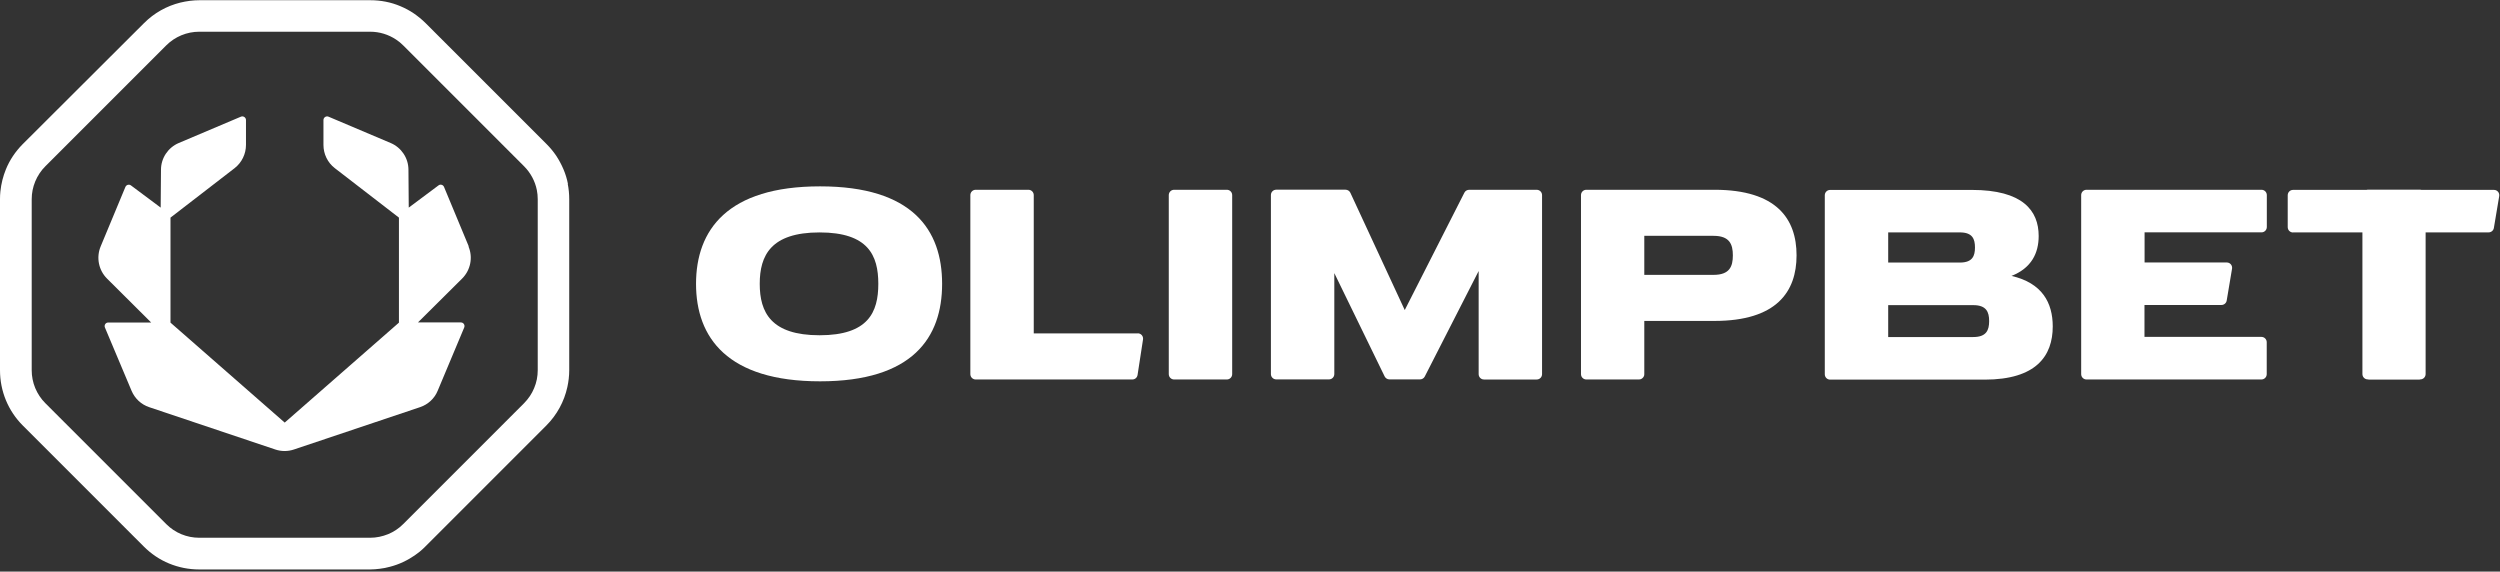
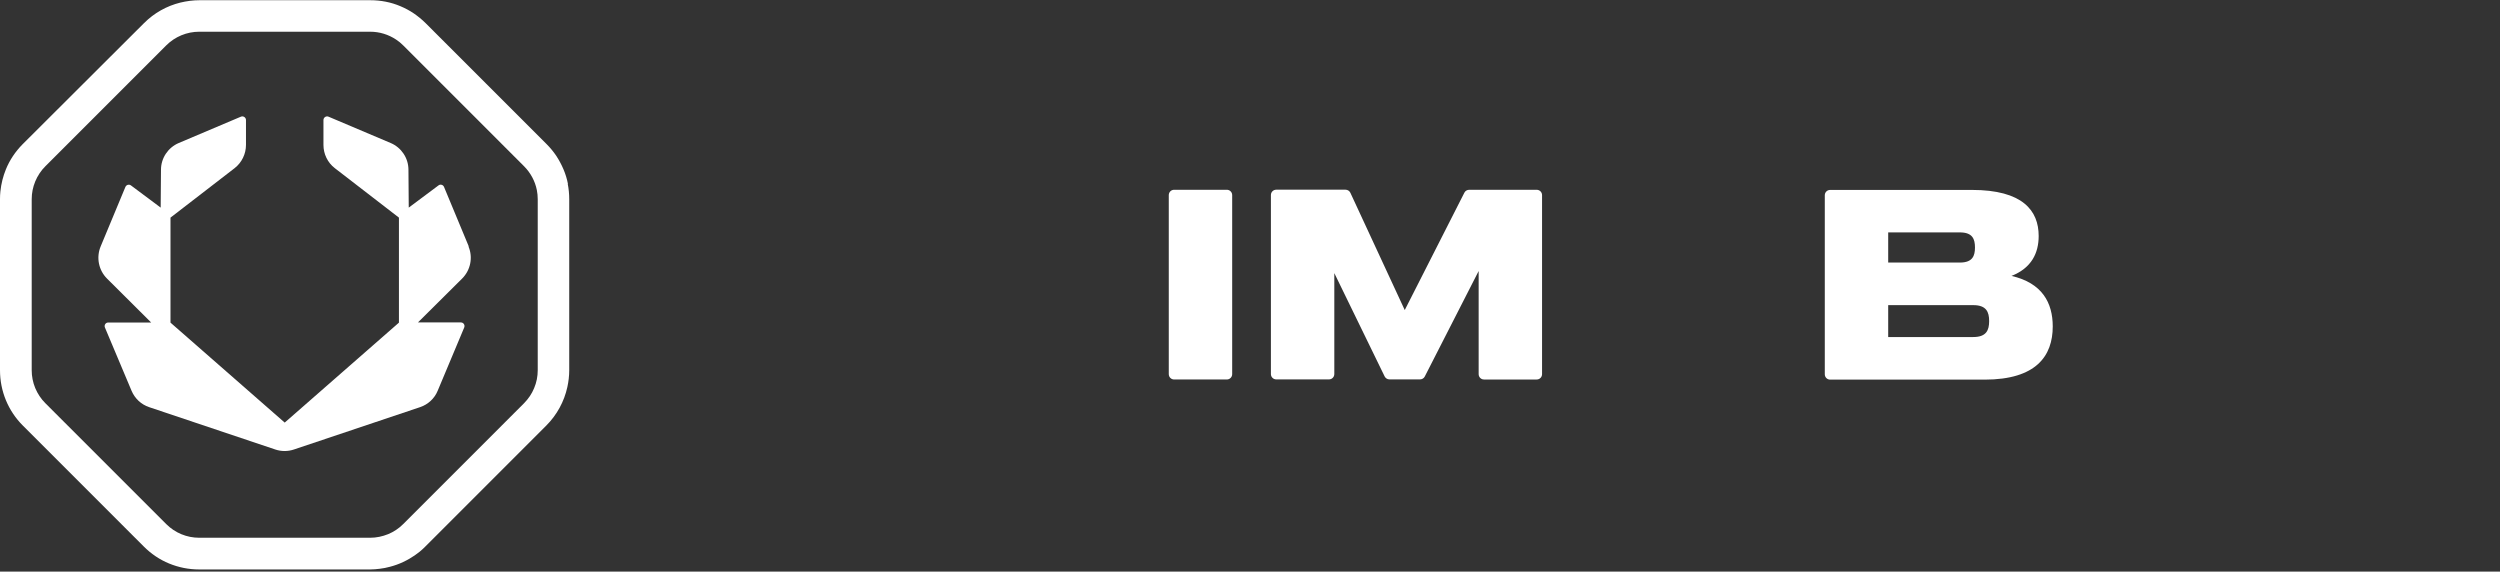
<svg xmlns="http://www.w3.org/2000/svg" width="796" height="182" viewBox="0 0 796 182" fill="none">
  <rect x="0" y="0" width="796" height="182" fill="#333333" stroke="none" />
  <path d="M149.259 78.469L141.374 59.512C141.09 58.818 140.207 58.566 139.607 59.039L130.145 66.104L130.05 54.055C130.05 50.333 127.81 46.99 124.404 45.539L104.595 37.148C103.838 36.833 102.987 37.401 102.987 38.221V46.138C102.987 49.04 104.311 51.784 106.614 53.55L127.022 69.29V102.725L90.653 134.552L54.285 102.725V69.29L74.693 53.55C76.964 51.784 78.32 49.04 78.32 46.138V38.221C78.32 37.401 77.469 36.833 76.712 37.148L56.903 45.539C53.496 46.99 51.257 50.333 51.257 54.055L51.162 66.104L41.699 59.039C41.1 58.597 40.248 58.818 39.933 59.512L32.047 78.469C30.596 81.97 31.385 86.008 34.066 88.689L48.134 102.694H34.476C33.656 102.662 33.088 103.514 33.404 104.271L41.889 124.426C42.93 126.887 44.948 128.779 47.472 129.631L87.688 143.131C89.581 143.762 91.663 143.762 93.555 143.131L133.772 129.631C136.295 128.779 138.346 126.887 139.355 124.426L147.808 104.271C148.124 103.514 147.588 102.662 146.736 102.662H133.078L147.146 88.689C149.827 86.008 150.647 81.97 149.165 78.469" fill="white" />
-   <path d="M260.951 106.745C245.463 106.745 241.899 99.427 241.899 90.374C241.899 81.321 245.463 74.004 260.951 74.004C276.438 74.004 279.655 81.321 279.655 90.374C279.655 99.427 276.438 106.745 260.951 106.745ZM261.108 59.336C231.585 59.336 221.617 73.246 221.617 90.374C221.617 107.502 231.616 121.412 261.108 121.412C290.601 121.412 299.969 107.502 299.969 90.374C299.969 73.246 290.601 59.336 261.108 59.336Z" fill="white" />
-   <path d="M362.297 106.159H329.146V62.125C329.146 61.179 328.389 60.422 327.443 60.422H310.662C309.716 60.422 308.959 61.179 308.959 62.125V119.123C308.959 120.069 309.716 120.826 310.662 120.826H360.531C361.383 120.826 362.077 120.227 362.203 119.375L363.938 108.083C364.095 107.042 363.307 106.127 362.266 106.127" fill="white" />
  <path d="M489.287 60.429H467.775C467.144 60.429 466.545 60.776 466.261 61.344L447.272 98.722L429.955 61.375C429.671 60.776 429.072 60.398 428.41 60.398H406.362C405.415 60.398 404.658 61.154 404.658 62.101V119.098C404.658 120.044 405.415 120.801 406.362 120.801H423.142C424.088 120.801 424.845 120.044 424.845 119.098V86.956L440.869 119.855C441.153 120.423 441.752 120.801 442.383 120.801H452.13C452.761 120.801 453.36 120.454 453.644 119.887L470.803 86.294V119.13C470.803 120.076 471.56 120.833 472.506 120.833H489.287C490.233 120.833 490.99 120.076 490.99 119.13V62.132C490.99 61.186 490.233 60.429 489.287 60.429Z" fill="white" />
-   <path d="M545.592 87.517H523.543V75.089H545.592C550.67 75.089 551.742 77.739 551.742 81.303C551.742 84.868 550.701 87.517 545.592 87.517ZM545.875 60.422H505.091C504.145 60.422 503.388 61.179 503.388 62.125V119.123C503.388 120.069 504.145 120.826 505.091 120.826H521.872C522.566 120.826 523.165 120.384 523.417 119.785C523.512 119.596 523.543 119.375 523.543 119.123V102.184H545.875C565.716 102.184 572.024 92.848 572.024 81.303C572.024 69.759 565.747 60.422 545.875 60.422Z" fill="white" />
  <path d="M628.296 107.312C628.075 107.312 627.886 107.312 627.697 107.312H601.201V97.155H627.697C627.886 97.155 628.107 97.155 628.296 97.155C632.459 97.155 633.343 99.331 633.343 102.233C633.343 105.135 632.459 107.312 628.296 107.312ZM601.201 74.003H624.322C628.044 74.097 628.832 76.116 628.832 78.797C628.832 81.478 628.044 83.497 624.322 83.592H601.201V74.003ZM640.471 87.85C646.843 85.326 649.114 80.564 649.114 75.138C649.114 67.032 644.004 60.471 627.854 60.471H582.717C581.771 60.471 581.014 61.228 581.014 62.174V119.172C581.014 120.118 581.771 120.875 582.717 120.875H631.608C631.608 120.875 631.797 120.875 631.892 120.875C648.357 120.875 653.593 113.305 653.593 103.937C653.593 96.429 650.249 90.089 640.44 87.85" fill="white" />
-   <path d="M720.022 60.422H664.35C663.403 60.422 662.646 61.179 662.646 62.125V119.123C662.646 120.069 663.403 120.826 664.35 120.826H720.022C720.969 120.826 721.726 120.069 721.726 119.123V108.966C721.726 108.02 720.969 107.263 720.022 107.263H682.802V97.106H707.311C708.131 97.106 708.856 96.507 708.982 95.687L710.686 85.53C710.843 84.489 710.055 83.574 709.014 83.574H682.834V73.985H720.054C721 73.985 721.757 73.228 721.757 72.282V62.125C721.757 61.179 721 60.422 720.054 60.422" fill="white" />
-   <path d="M730.145 73.992H752.193V119.098C752.193 120.044 752.95 120.801 753.897 120.801C753.897 120.801 754.149 120.864 754.275 120.864H770.236C770.236 120.864 770.519 120.864 770.614 120.801C771.56 120.801 772.317 120.044 772.317 119.098V73.992H792.378C793.198 73.992 793.924 73.393 794.05 72.573L795.753 62.416C795.911 61.375 795.123 60.461 794.082 60.461H771.024C771.024 60.461 770.772 60.398 770.646 60.398H753.865C753.865 60.398 753.581 60.398 753.486 60.461H730.113C729.167 60.461 728.41 61.218 728.41 62.164V72.32C728.41 73.267 729.167 74.024 730.113 74.024" fill="white" />
  <path d="M390.623 60.422H373.842C372.896 60.422 372.139 61.179 372.139 62.125V119.123C372.139 120.069 372.896 120.826 373.842 120.826H390.623C391.569 120.826 392.326 120.069 392.326 119.123V62.125C392.326 61.179 391.569 60.422 390.623 60.422Z" fill="white" />
  <path d="M171.213 117.882C171.213 118.86 171.118 119.838 170.929 120.784C170.74 121.73 170.456 122.677 170.077 123.56C169.352 125.358 168.248 126.966 166.86 128.386L128.378 166.868C127.684 167.562 126.927 168.192 126.107 168.729C125.287 169.265 124.435 169.738 123.552 170.085C121.754 170.81 119.83 171.221 117.874 171.221H63.432C59.489 171.221 55.736 169.675 52.928 166.868L14.447 128.386C13.752 127.692 13.122 126.935 12.585 126.115C11.513 124.506 10.756 122.708 10.377 120.784C10.188 119.838 10.094 118.86 10.094 117.882V63.44C10.094 62.462 10.188 61.484 10.377 60.538C10.756 58.645 11.513 56.816 12.585 55.207C13.122 54.387 13.752 53.63 14.447 52.936L52.928 14.454C55.704 11.678 59.489 10.101 63.432 10.101H117.874C120.839 10.101 123.678 10.985 126.107 12.593C126.927 13.129 127.684 13.76 128.378 14.454L166.86 52.936C168.942 55.018 170.361 57.667 170.929 60.506C171.118 61.453 171.213 62.43 171.213 63.408V117.851V117.882ZM180.833 58.551C180.518 56.942 180.045 55.396 179.414 53.914C178.783 52.431 178.026 51.012 177.143 49.656C176.228 48.299 175.187 47.038 174.02 45.87L154.779 26.63L135.538 7.389C134.371 6.222 133.078 5.181 131.753 4.266C130.397 3.351 128.977 2.594 127.463 1.963C125.981 1.333 124.435 0.859 122.827 0.544C121.218 0.229 119.578 0.071 117.937 0.071H63.495C61.413 0.071 59.395 0.355 57.407 0.828C53.086 1.9 49.112 4.108 45.863 7.357L7.318 45.807C7.318 45.807 7.223 45.934 7.16 45.965C4.889 48.268 3.091 50.949 1.893 53.882C0.978 56.122 0.379 58.487 0.126 60.948C0.032 61.768 0 62.588 0 63.44V117.882C0 124.538 2.586 130.815 7.286 135.514L45.768 173.996C48.134 176.362 50.846 178.191 53.843 179.422C56.84 180.652 60.057 181.314 63.401 181.314H117.843C118.884 181.314 119.925 181.219 120.934 181.093C122.038 180.967 123.11 180.746 124.151 180.462C124.877 180.273 125.602 180.052 126.296 179.8C127.716 179.295 129.104 178.633 130.397 177.876C131.532 177.214 132.605 176.488 133.614 175.668C134.245 175.132 134.876 174.596 135.444 173.996L173.925 135.514C177.332 132.108 179.635 127.85 180.644 123.244C181.023 121.51 181.243 119.712 181.243 117.882V63.44C181.243 61.768 181.086 60.128 180.77 58.551" fill="white" />
</svg>